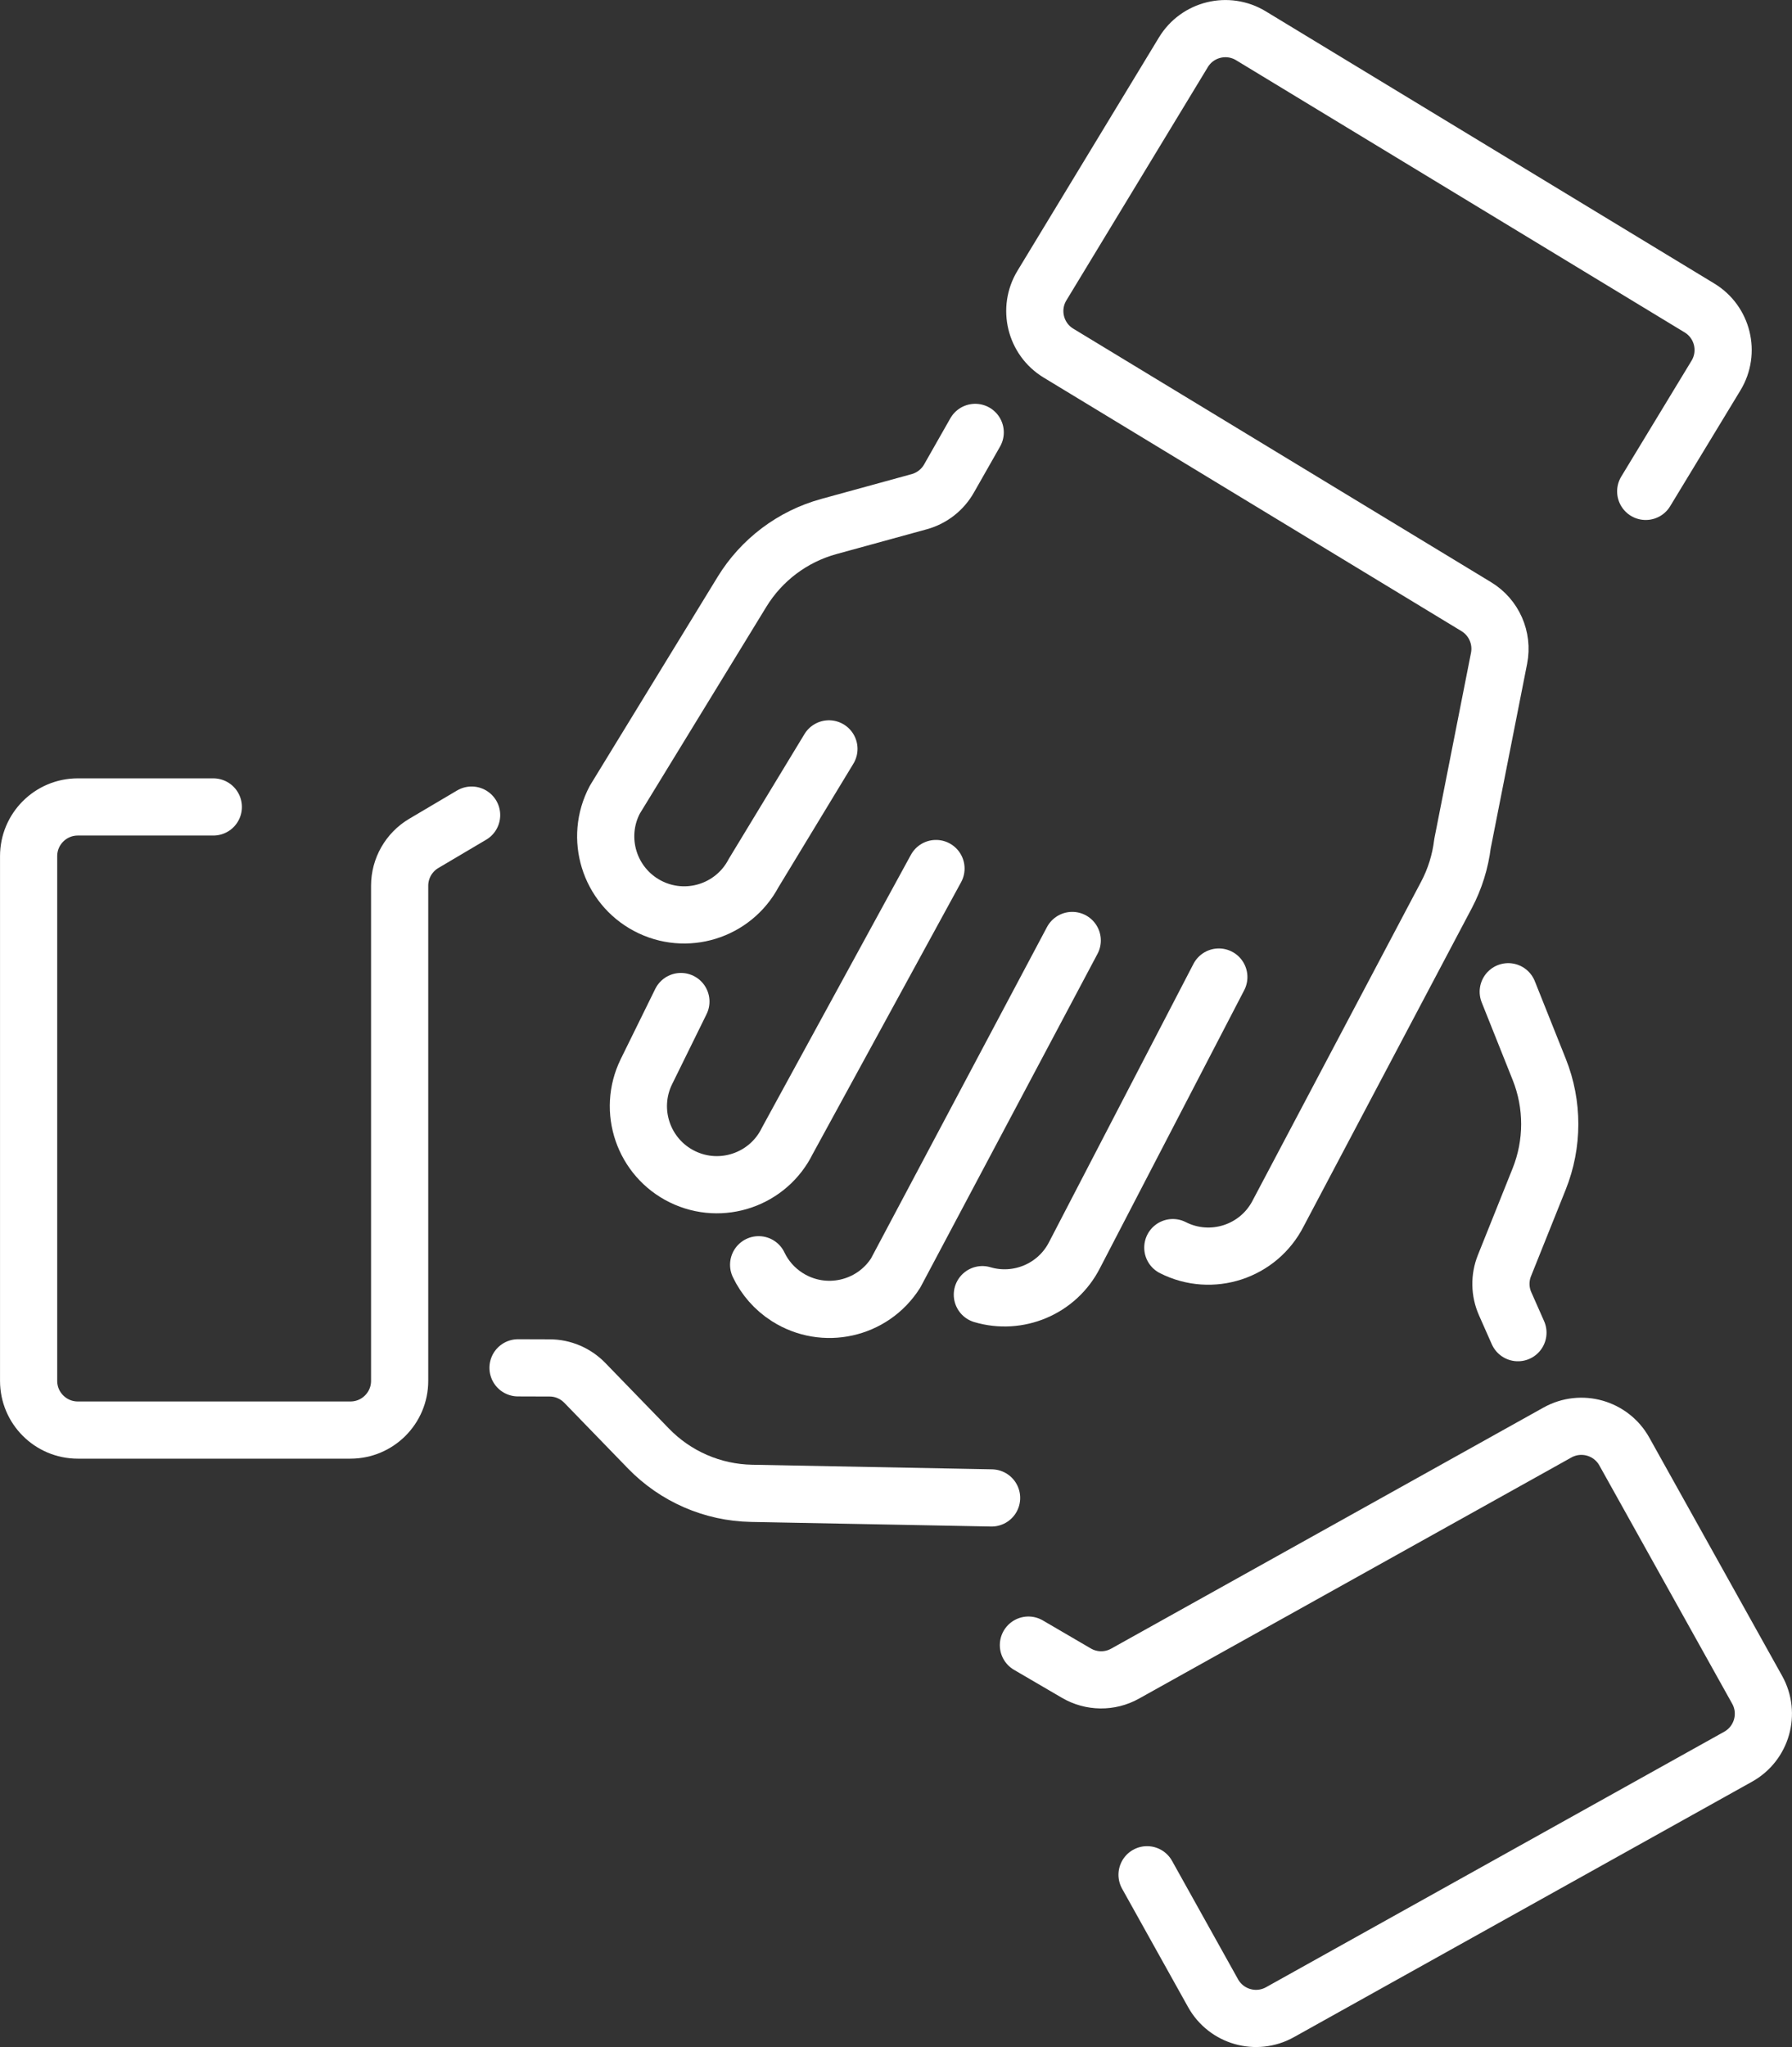
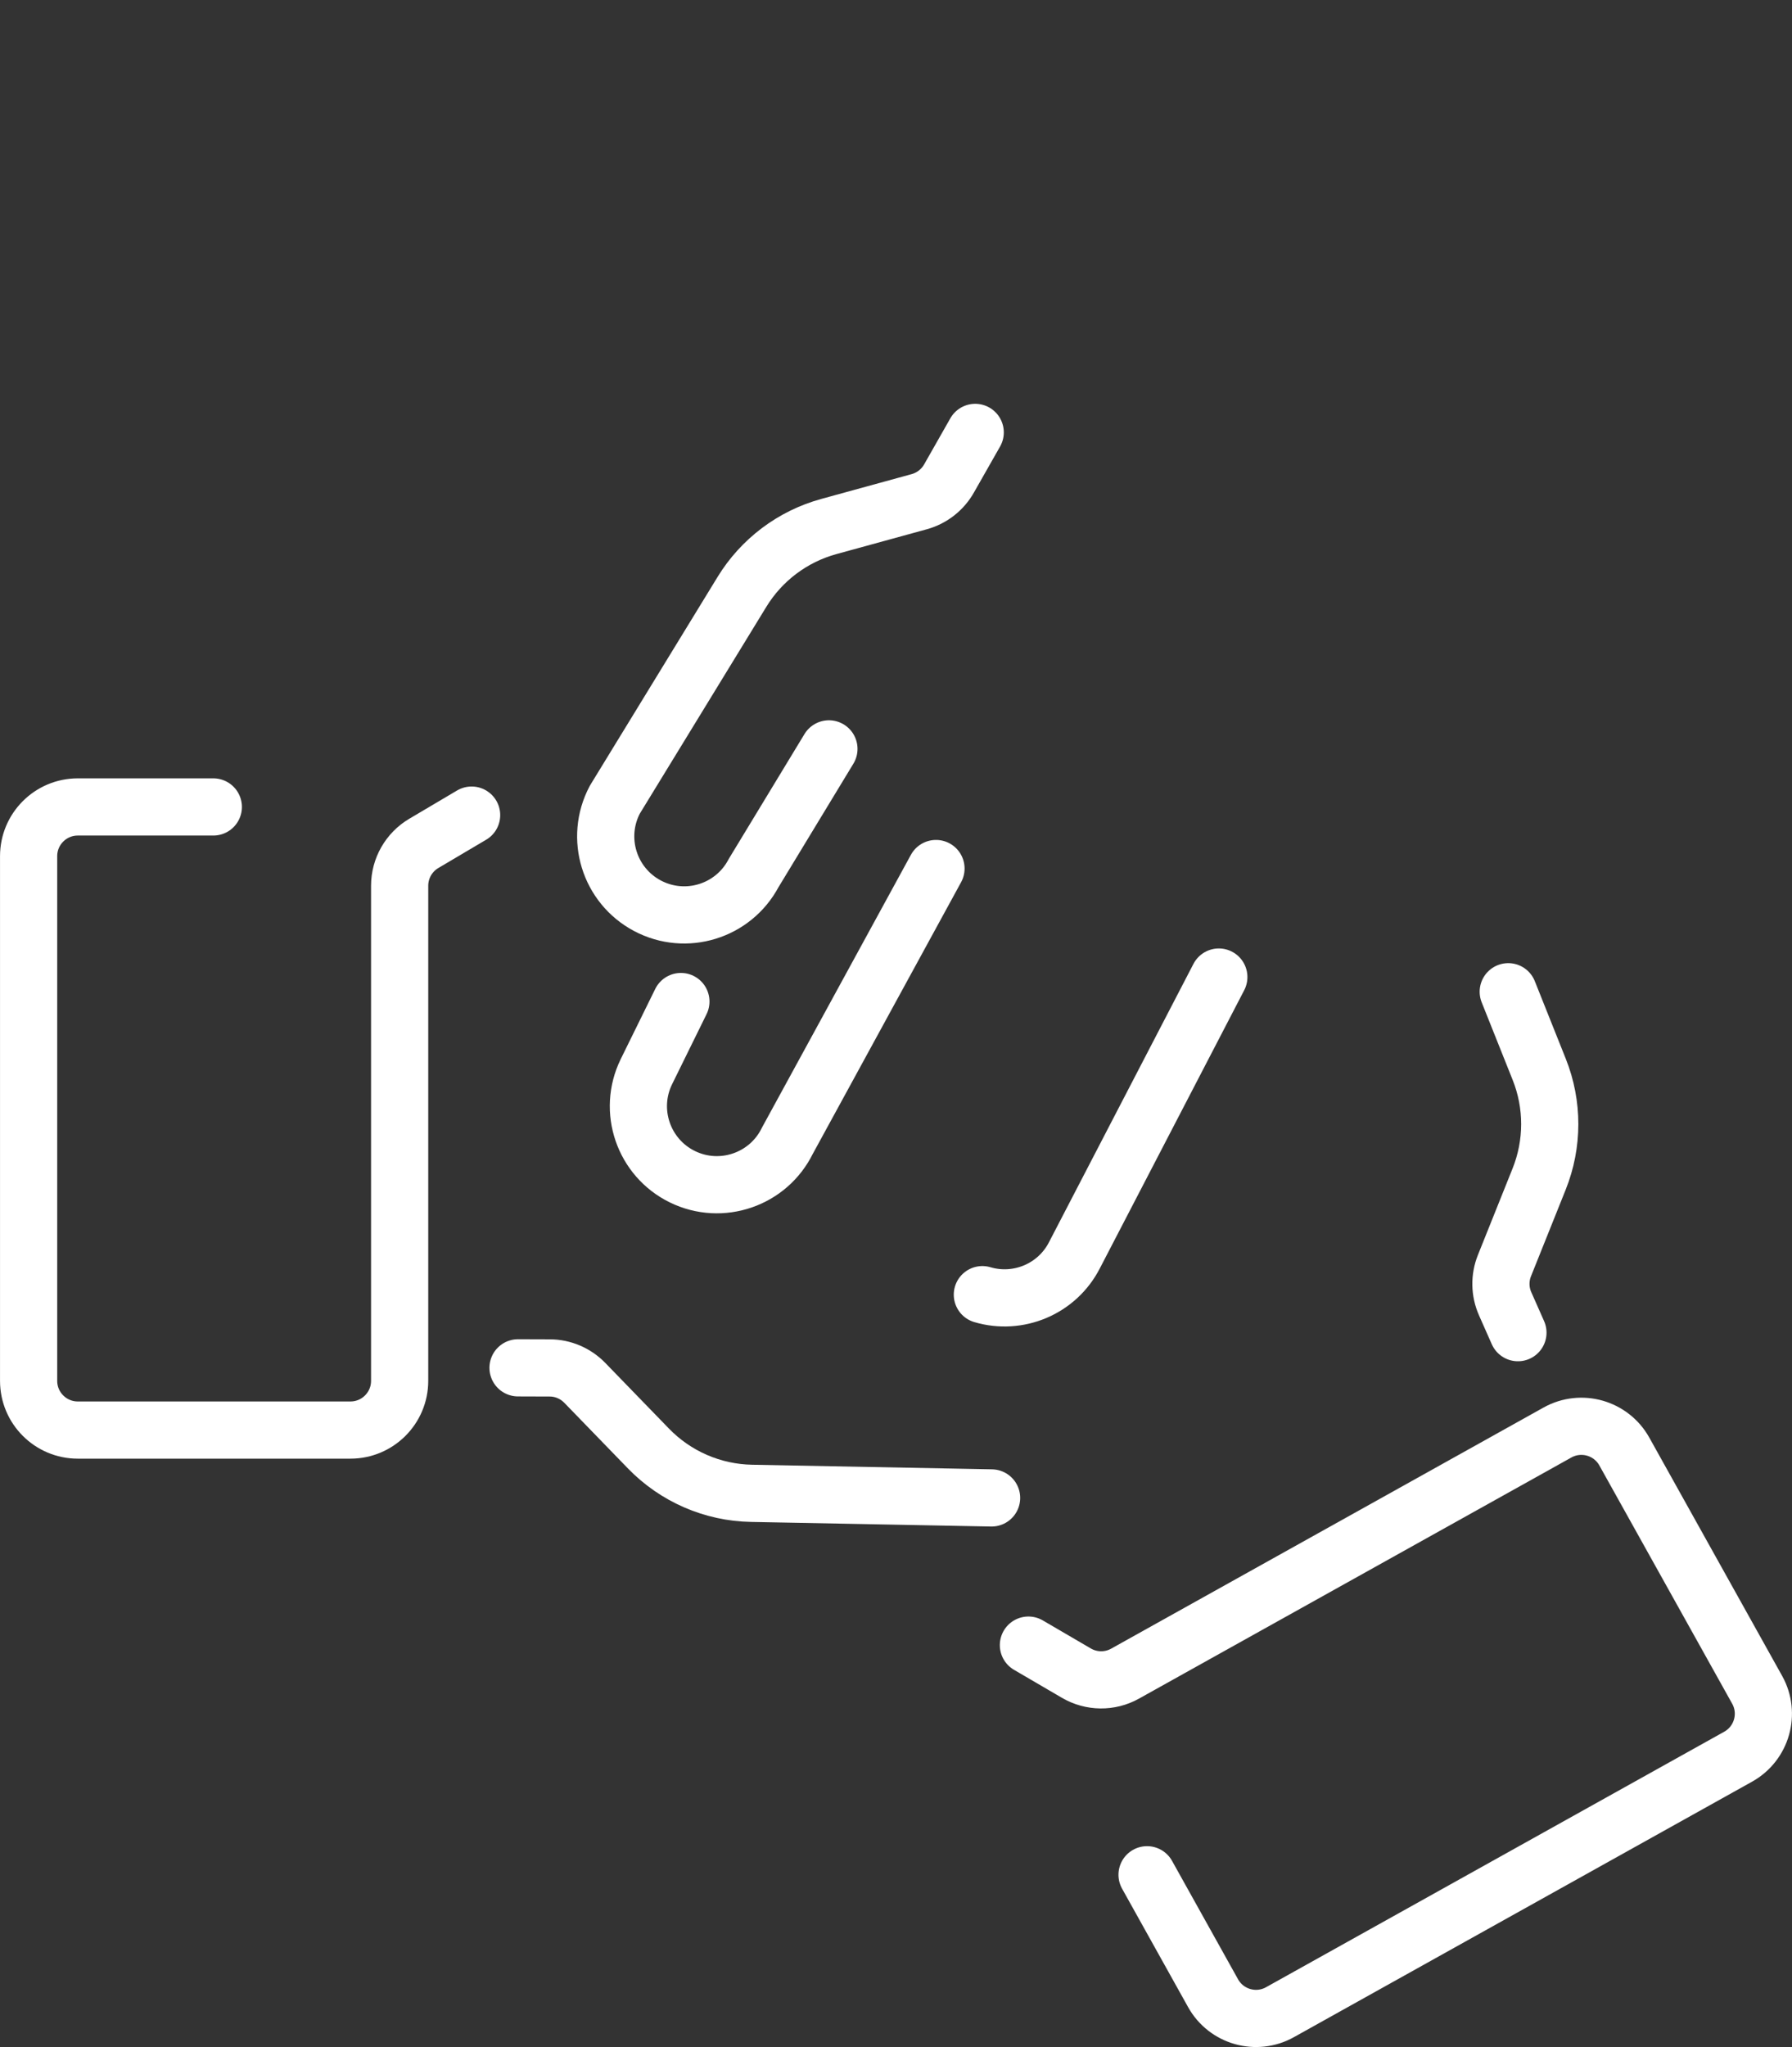
<svg xmlns="http://www.w3.org/2000/svg" id="Ebene_1" viewBox="0 0 351.32 401.21">
  <rect x="0" y="0" width="351.32" height="401.21" fill="#333333" stroke="none" />
  <defs>
    <style> .cls-1 { fill: none; stroke: #fff; stroke-linecap: round; stroke-linejoin: round; stroke-width: 11.21px; } </style>
  </defs>
  <path class="cls-1" d="M92.46,159.76l-9.37,5.54c-2.93,1.73-4.74,4.89-4.74,8.3v97.05c0,5.32-4.32,9.64-9.64,9.64H15.25c-5.32,0-9.64-4.32-9.64-9.64v-102.85c0-5.32,4.32-9.64,9.64-9.64h26.57" />
  <path class="cls-1" d="M201.62,322.44l9.4,5.49c2.94,1.72,6.58,1.76,9.55.1l84.77-47.26c4.65-2.59,10.52-.92,13.11,3.73l26.04,46.7c2.59,4.65.92,10.52-3.73,13.11l-89.83,50.08c-4.65,2.59-10.52.92-13.11-3.73l-12.94-23.21" />
-   <path class="cls-1" d="M322.64,96.31l13.78-22.71c2.76-4.55,1.31-10.48-3.24-13.24L245.24,7.01c-4.55-2.76-10.48-1.31-13.24,3.24l-27.73,45.72c-2.76,4.55-1.31,10.48,3.24,13.24l81.92,49.7c3.46,2.1,5.24,6.14,4.46,10.11l-7.17,36.34c-.43,3.51-1.49,6.91-3.14,10.04l-32.97,62.37c-3.84,7.58-13.1,10.61-20.68,6.76" />
  <path class="cls-1" d="M191.19,84.75l-5.09,8.95c-1.26,2.27-3.38,3.94-5.88,4.63l-17.74,4.87c-7.09,1.95-13.17,6.52-17.01,12.79l-24.93,40.74c-3.98,7.51-1.11,16.82,6.4,20.8,7.51,3.98,16.82,1.11,20.8-6.4l14.77-24.35" />
  <path class="cls-1" d="M183.5,170.23l-29.13,53.34c-3.73,7.63-12.95,10.8-20.58,7.07s-10.8-12.95-7.07-20.58l6.77-13.76" />
-   <path class="cls-1" d="M148.73,247.89c1.2,2.52,3.1,4.74,5.62,6.34,7.17,4.56,16.68,2.45,21.24-4.72l34.62-65.18" />
  <path class="cls-1" d="M192.59,253.75c6.97,2.07,14.65-1.05,18.07-7.76l28.29-54.49" />
  <path class="cls-1" d="M297.59,261.2l-2.51-5.67c-1.05-2.37-1.1-5.07-.13-7.48l6.8-16.97c2.76-6.89,2.77-14.58.02-21.47l-6.08-15.23" />
  <path class="cls-1" d="M101.56,268.09l6.2.02c2.6,0,5.08,1.07,6.89,2.93l12.48,12.87c5.31,5.48,12.58,8.64,20.21,8.78l47.06.9" />
</svg>